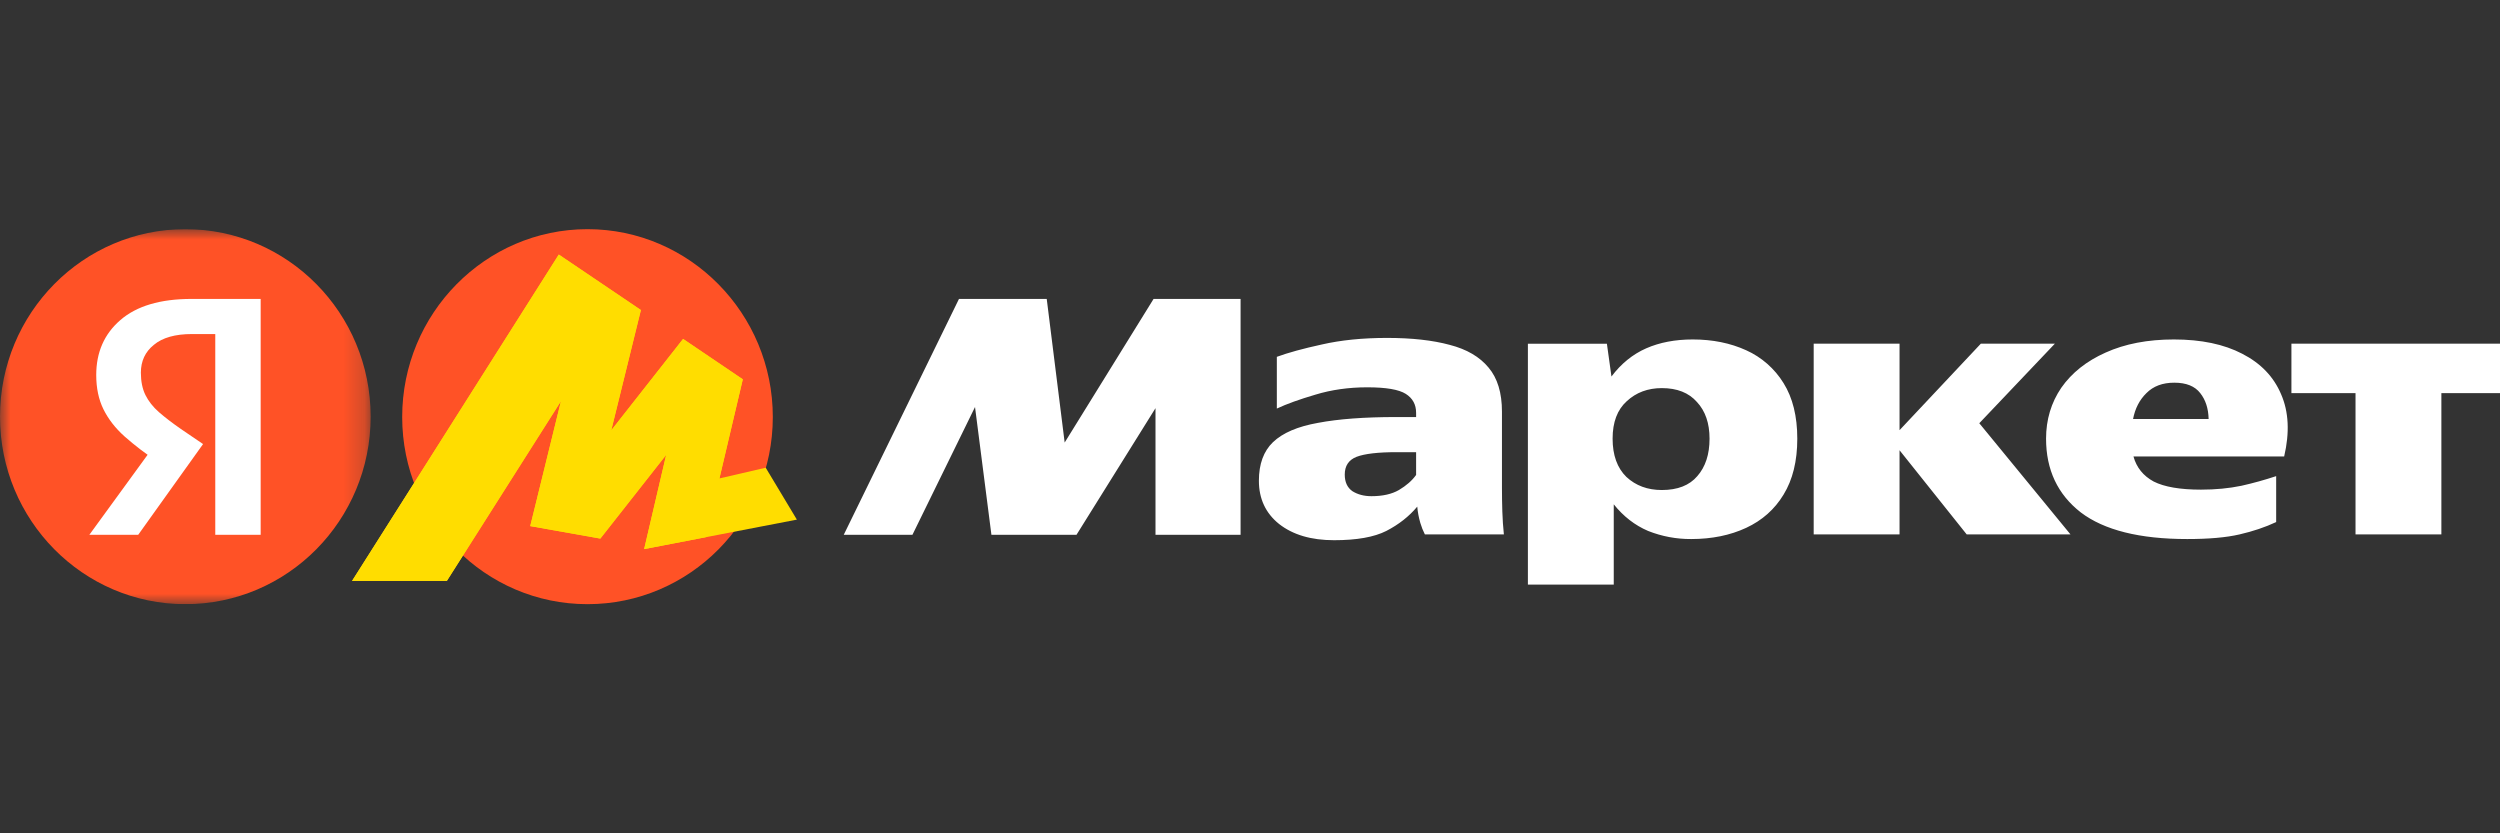
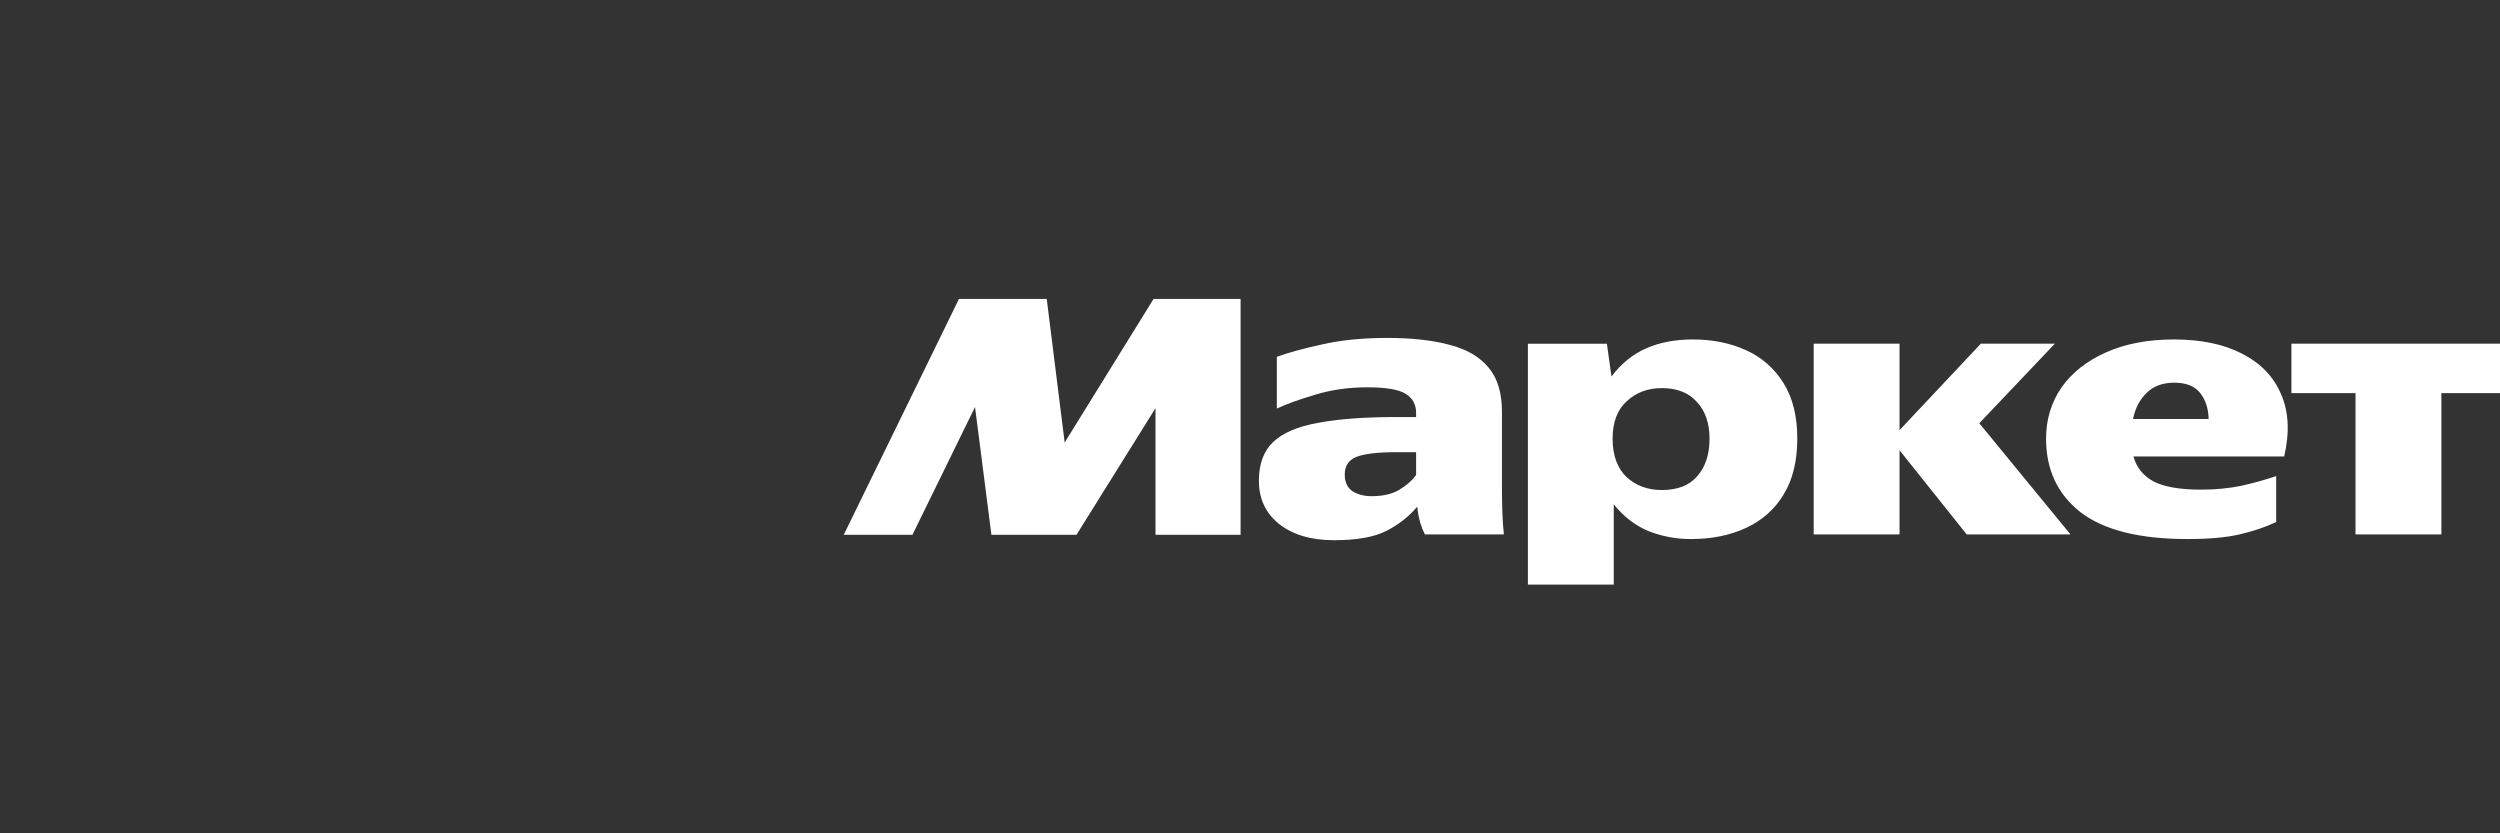
<svg xmlns="http://www.w3.org/2000/svg" width="120" height="40" viewBox="0 0 120 40" fill="none">
  <rect x="0" y="0" width="120" height="40" fill="#333333" stroke="none" />
  <g clip-path="url(#clip0_14645_41759)">
    <mask id="mask0_14645_41759" style="mask-type:luminance" maskUnits="userSpaceOnUse" x="0" y="11" width="18" height="18">
-       <path d="M0 11H17.791V29H0V11Z" fill="white" />
-     </mask>
+       </mask>
    <g mask="url(#mask0_14645_41759)">
-       <path d="M8.895 29C13.808 29 17.791 24.971 17.791 20C17.791 15.029 13.808 11 8.895 11C3.983 11 0 15.029 0 20C0 24.971 3.983 29 8.895 29Z" fill="#FF5226" />
      <path d="M10.333 25.67V16.034H9.216C8.411 16.034 7.8 16.206 7.385 16.553C6.97 16.886 6.762 17.331 6.762 17.887C6.762 18.307 6.835 18.665 6.981 18.962C7.128 19.258 7.342 19.53 7.622 19.777C7.904 20.024 8.258 20.296 8.685 20.593L9.747 21.315L6.634 25.67H4.289L7.257 21.593L8.648 22.853L7.549 22.149C6.997 21.786 6.471 21.383 5.974 20.945C5.534 20.549 5.199 20.117 4.967 19.648C4.735 19.178 4.619 18.628 4.619 17.998C4.619 16.911 5.004 16.034 5.773 15.367C6.554 14.687 7.696 14.348 9.197 14.348H12.512V25.67H10.333Z" fill="white" />
    </g>
-     <path d="M28.2 29C23.293 29 19.305 24.981 19.305 20.016C19.305 15.051 23.293 11 28.2 11C33.107 11 37.095 15.051 37.095 20.016C37.095 24.981 33.107 29 28.2 29Z" fill="#FF5226" />
-     <path d="M26.822 12.219L16.898 27.885H21.448L27.18 18.855L27.04 18.791L25.451 25.253L28.816 25.852L32.274 21.454L32.087 21.36L30.919 26.356L38.25 24.942L36.754 22.45L34.112 23.062L34.424 23.425L35.654 18.208L32.788 16.269L29.034 21.045L29.221 21.14L30.763 14.882L26.822 12.219Z" fill="#FFDD00" />
-     <path d="M26.822 12.219L16.898 27.885H21.448L27.18 18.855L27.04 18.791L25.451 25.253L28.816 25.852L32.274 21.454L32.087 21.36L30.919 26.356L33.866 25.788L35.654 18.208L32.788 16.269L29.034 21.045L29.221 21.14L30.763 14.882L26.822 12.219Z" fill="#FFDD00" />
    <path d="M40.5 25.67L46.031 14.348H50.243L51.104 21.242L55.372 14.348H59.548V25.67H55.464V19.592L51.672 25.67H47.588L46.801 19.537L43.797 25.67H40.5ZM72.094 23.428C72.094 23.811 72.1 24.188 72.112 24.558C72.124 24.929 72.149 25.294 72.186 25.652H68.394C68.304 25.474 68.23 25.288 68.174 25.096C68.1 24.842 68.051 24.582 68.028 24.318C67.637 24.787 67.142 25.176 66.544 25.485C65.958 25.782 65.121 25.93 64.035 25.93C62.936 25.93 62.057 25.67 61.397 25.152C60.75 24.633 60.427 23.941 60.427 23.076C60.427 22.273 60.653 21.656 61.104 21.223C61.569 20.779 62.289 20.47 63.266 20.297C64.243 20.111 65.494 20.018 67.02 20.018H67.973V19.814C67.973 19.419 67.808 19.116 67.478 18.907C67.148 18.697 66.532 18.591 65.629 18.591C64.737 18.591 63.907 18.709 63.137 18.944C62.381 19.166 61.764 19.388 61.288 19.611V17.128C61.825 16.93 62.545 16.732 63.449 16.535C64.365 16.325 65.409 16.22 66.581 16.22C67.765 16.22 68.766 16.331 69.585 16.553C70.403 16.763 71.026 17.128 71.453 17.646C71.88 18.153 72.094 18.857 72.094 19.759V23.428ZM73.339 16.498H77.131L77.35 18.073C77.814 17.455 78.37 17.005 79.017 16.72C79.664 16.436 80.409 16.294 81.252 16.294C82.204 16.294 83.058 16.467 83.816 16.812C84.556 17.144 85.181 17.693 85.61 18.388C86.05 19.092 86.27 19.982 86.27 21.056C86.27 22.131 86.05 23.027 85.61 23.743C85.183 24.448 84.585 24.979 83.816 25.337C83.046 25.695 82.167 25.874 81.178 25.874C80.47 25.879 79.767 25.747 79.108 25.485C78.473 25.214 77.924 24.787 77.46 24.207V28.061H73.339V16.497V16.498ZM98.211 21.056C98.211 20.142 98.456 19.326 98.944 18.61C99.445 17.894 100.153 17.332 101.068 16.924C101.997 16.504 103.089 16.294 104.347 16.294C105.654 16.294 106.747 16.522 107.625 16.979C108.517 17.436 109.139 18.085 109.493 18.925C109.86 19.765 109.909 20.76 109.64 21.909H102.406C102.552 22.44 102.876 22.841 103.376 23.113C103.889 23.373 104.646 23.503 105.647 23.503C106.343 23.503 106.99 23.441 107.589 23.317C108.152 23.191 108.708 23.036 109.256 22.854V25.059C108.73 25.306 108.144 25.503 107.497 25.652C106.862 25.8 106.026 25.874 104.988 25.874C102.705 25.874 101.001 25.448 99.878 24.596C98.767 23.731 98.211 22.552 98.211 21.056ZM109.988 16.497H120.446V18.87H117.186V25.652H113.065V18.87H109.988V16.497ZM87.057 16.497H91.178V20.648L95.08 16.497H98.633L95.006 20.315L99.384 25.652H94.402L91.178 21.612V25.652H87.057V16.497ZM104.366 18.369C103.803 18.369 103.358 18.536 103.028 18.87C102.699 19.191 102.485 19.605 102.387 20.111H106.014C106.002 19.605 105.867 19.191 105.611 18.869C105.354 18.536 104.939 18.369 104.366 18.369ZM82.058 21.056C82.058 20.315 81.856 19.728 81.453 19.296C81.062 18.851 80.5 18.629 79.768 18.629C79.097 18.629 78.534 18.839 78.083 19.259C77.631 19.667 77.405 20.265 77.405 21.056C77.405 21.847 77.625 22.459 78.065 22.891C78.517 23.311 79.084 23.521 79.768 23.521C80.525 23.521 81.093 23.299 81.471 22.854C81.862 22.409 82.058 21.81 82.058 21.056ZM67.973 21.704H67.039C66.147 21.704 65.506 21.779 65.116 21.927C64.737 22.076 64.548 22.36 64.548 22.779C64.548 23.138 64.67 23.404 64.914 23.576C65.171 23.737 65.475 23.817 65.83 23.817C66.367 23.817 66.807 23.718 67.148 23.521C67.502 23.311 67.778 23.07 67.973 22.798V21.704Z" fill="white" />
  </g>
  <defs>
    <clipPath id="clip0_14645_41759">
      <rect width="120" height="18" fill="white" transform="translate(0 11)" />
    </clipPath>
  </defs>
</svg>